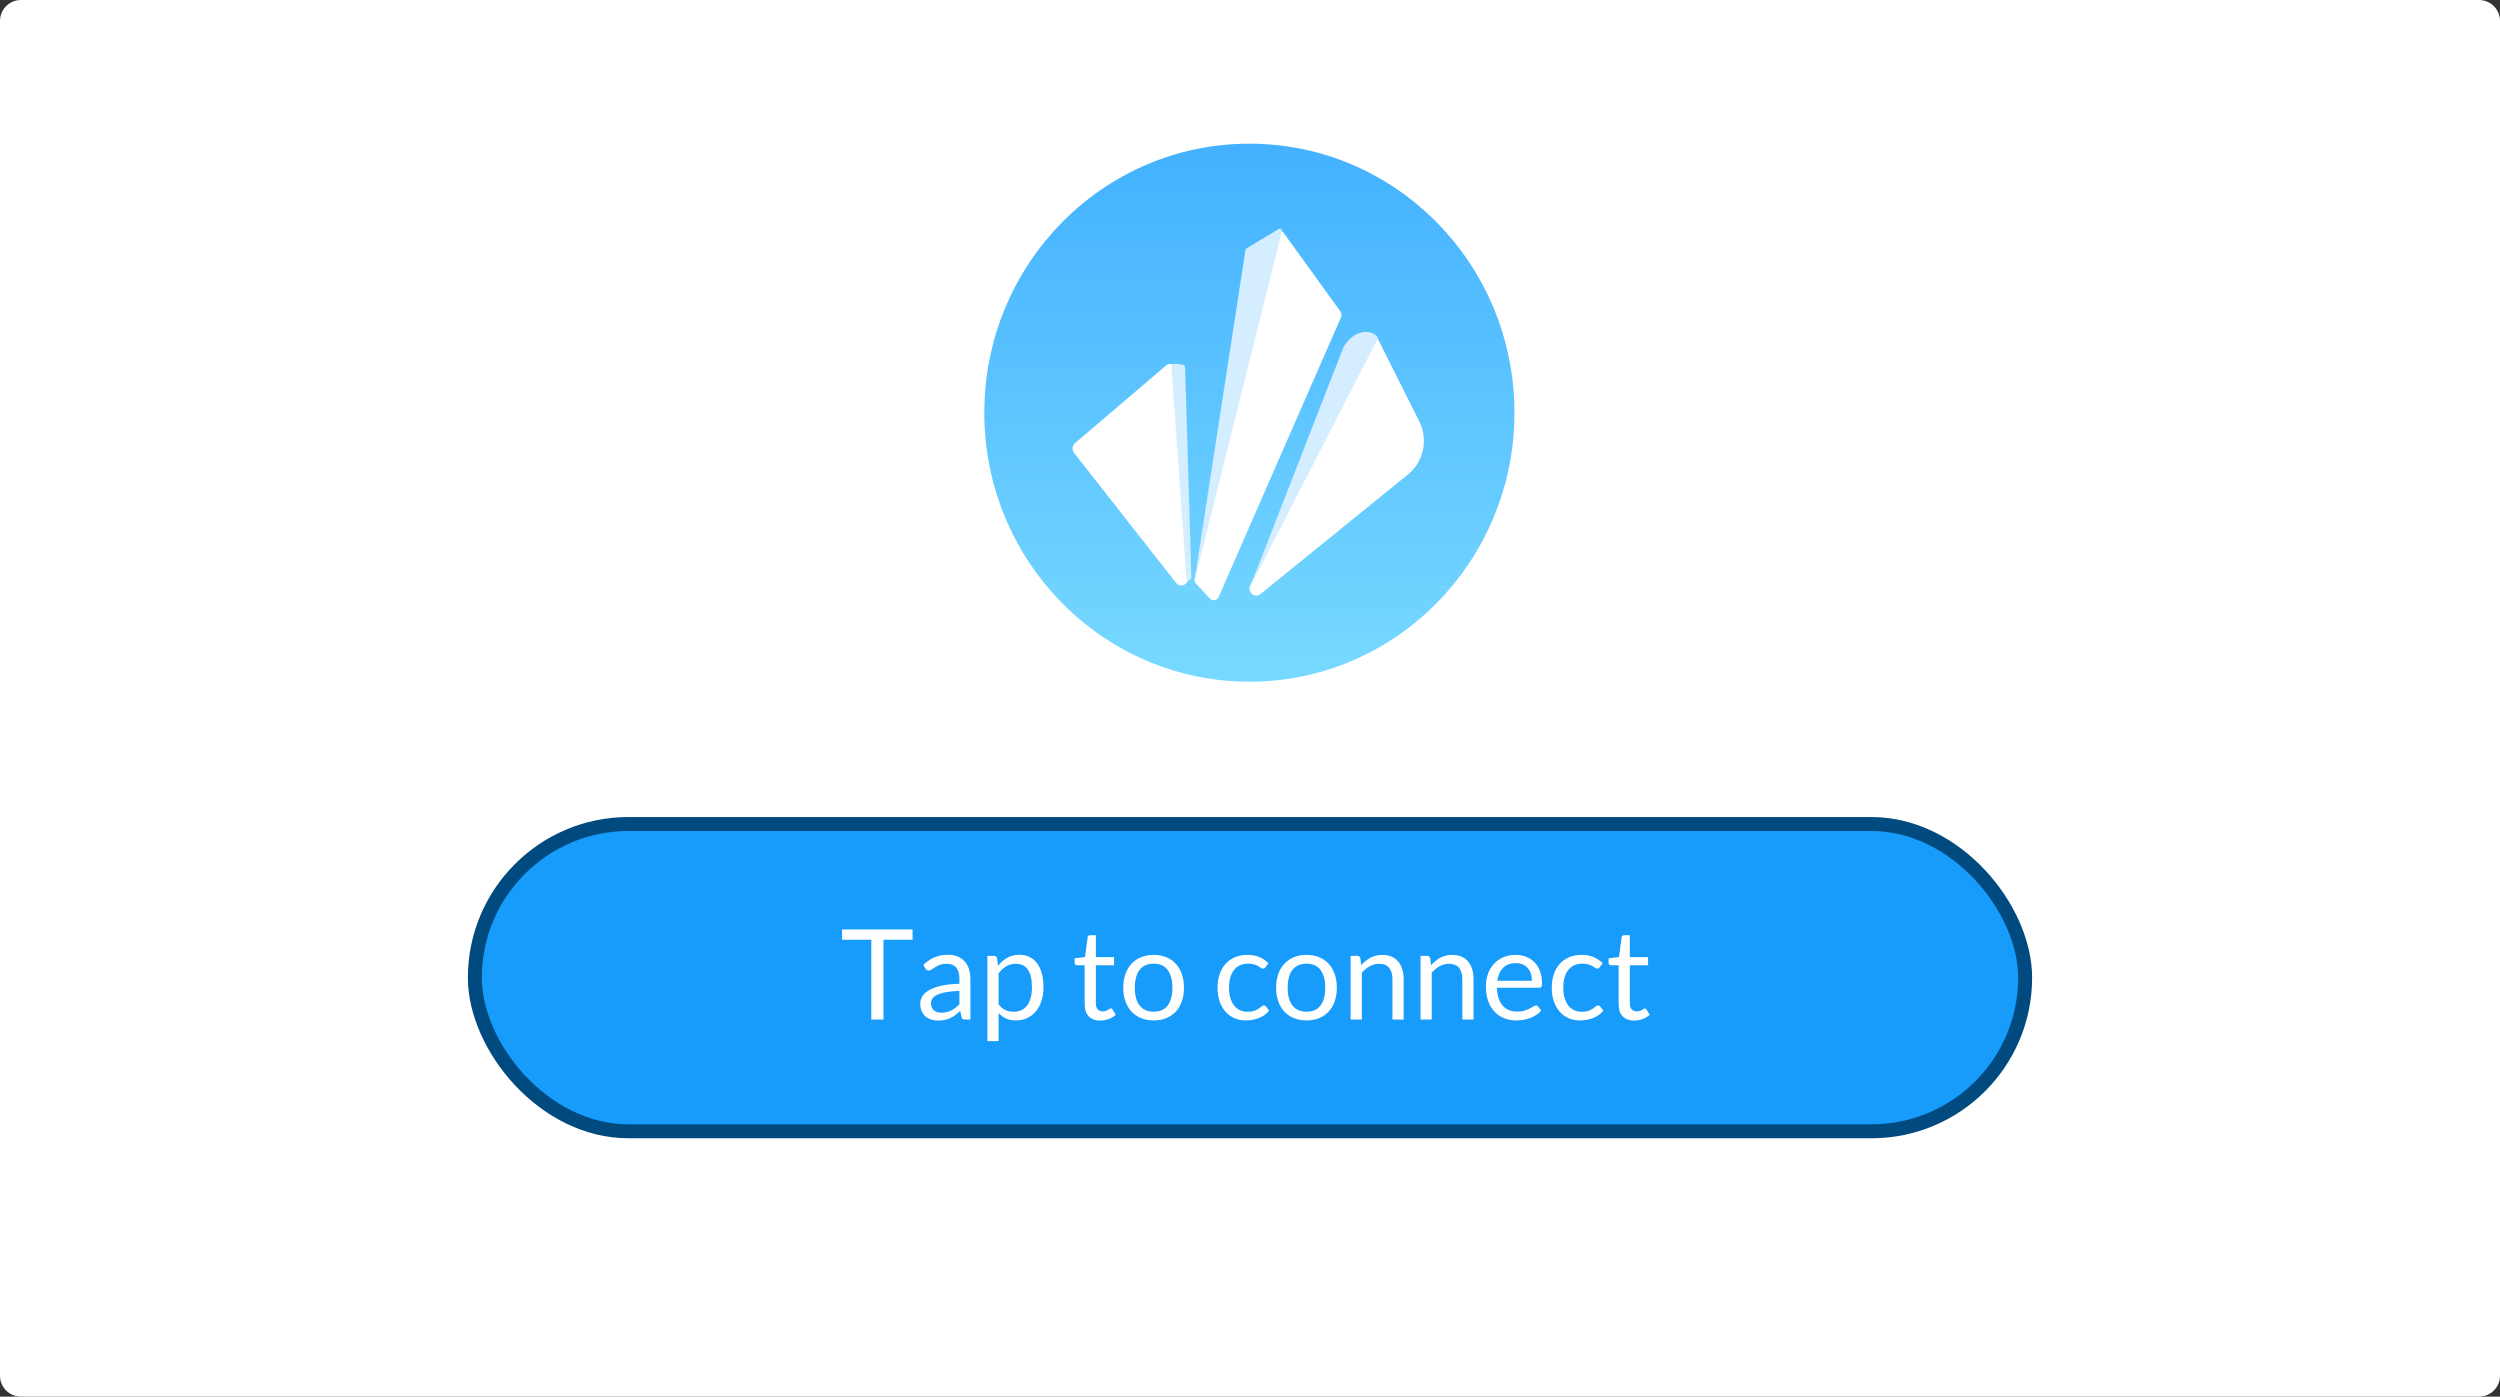
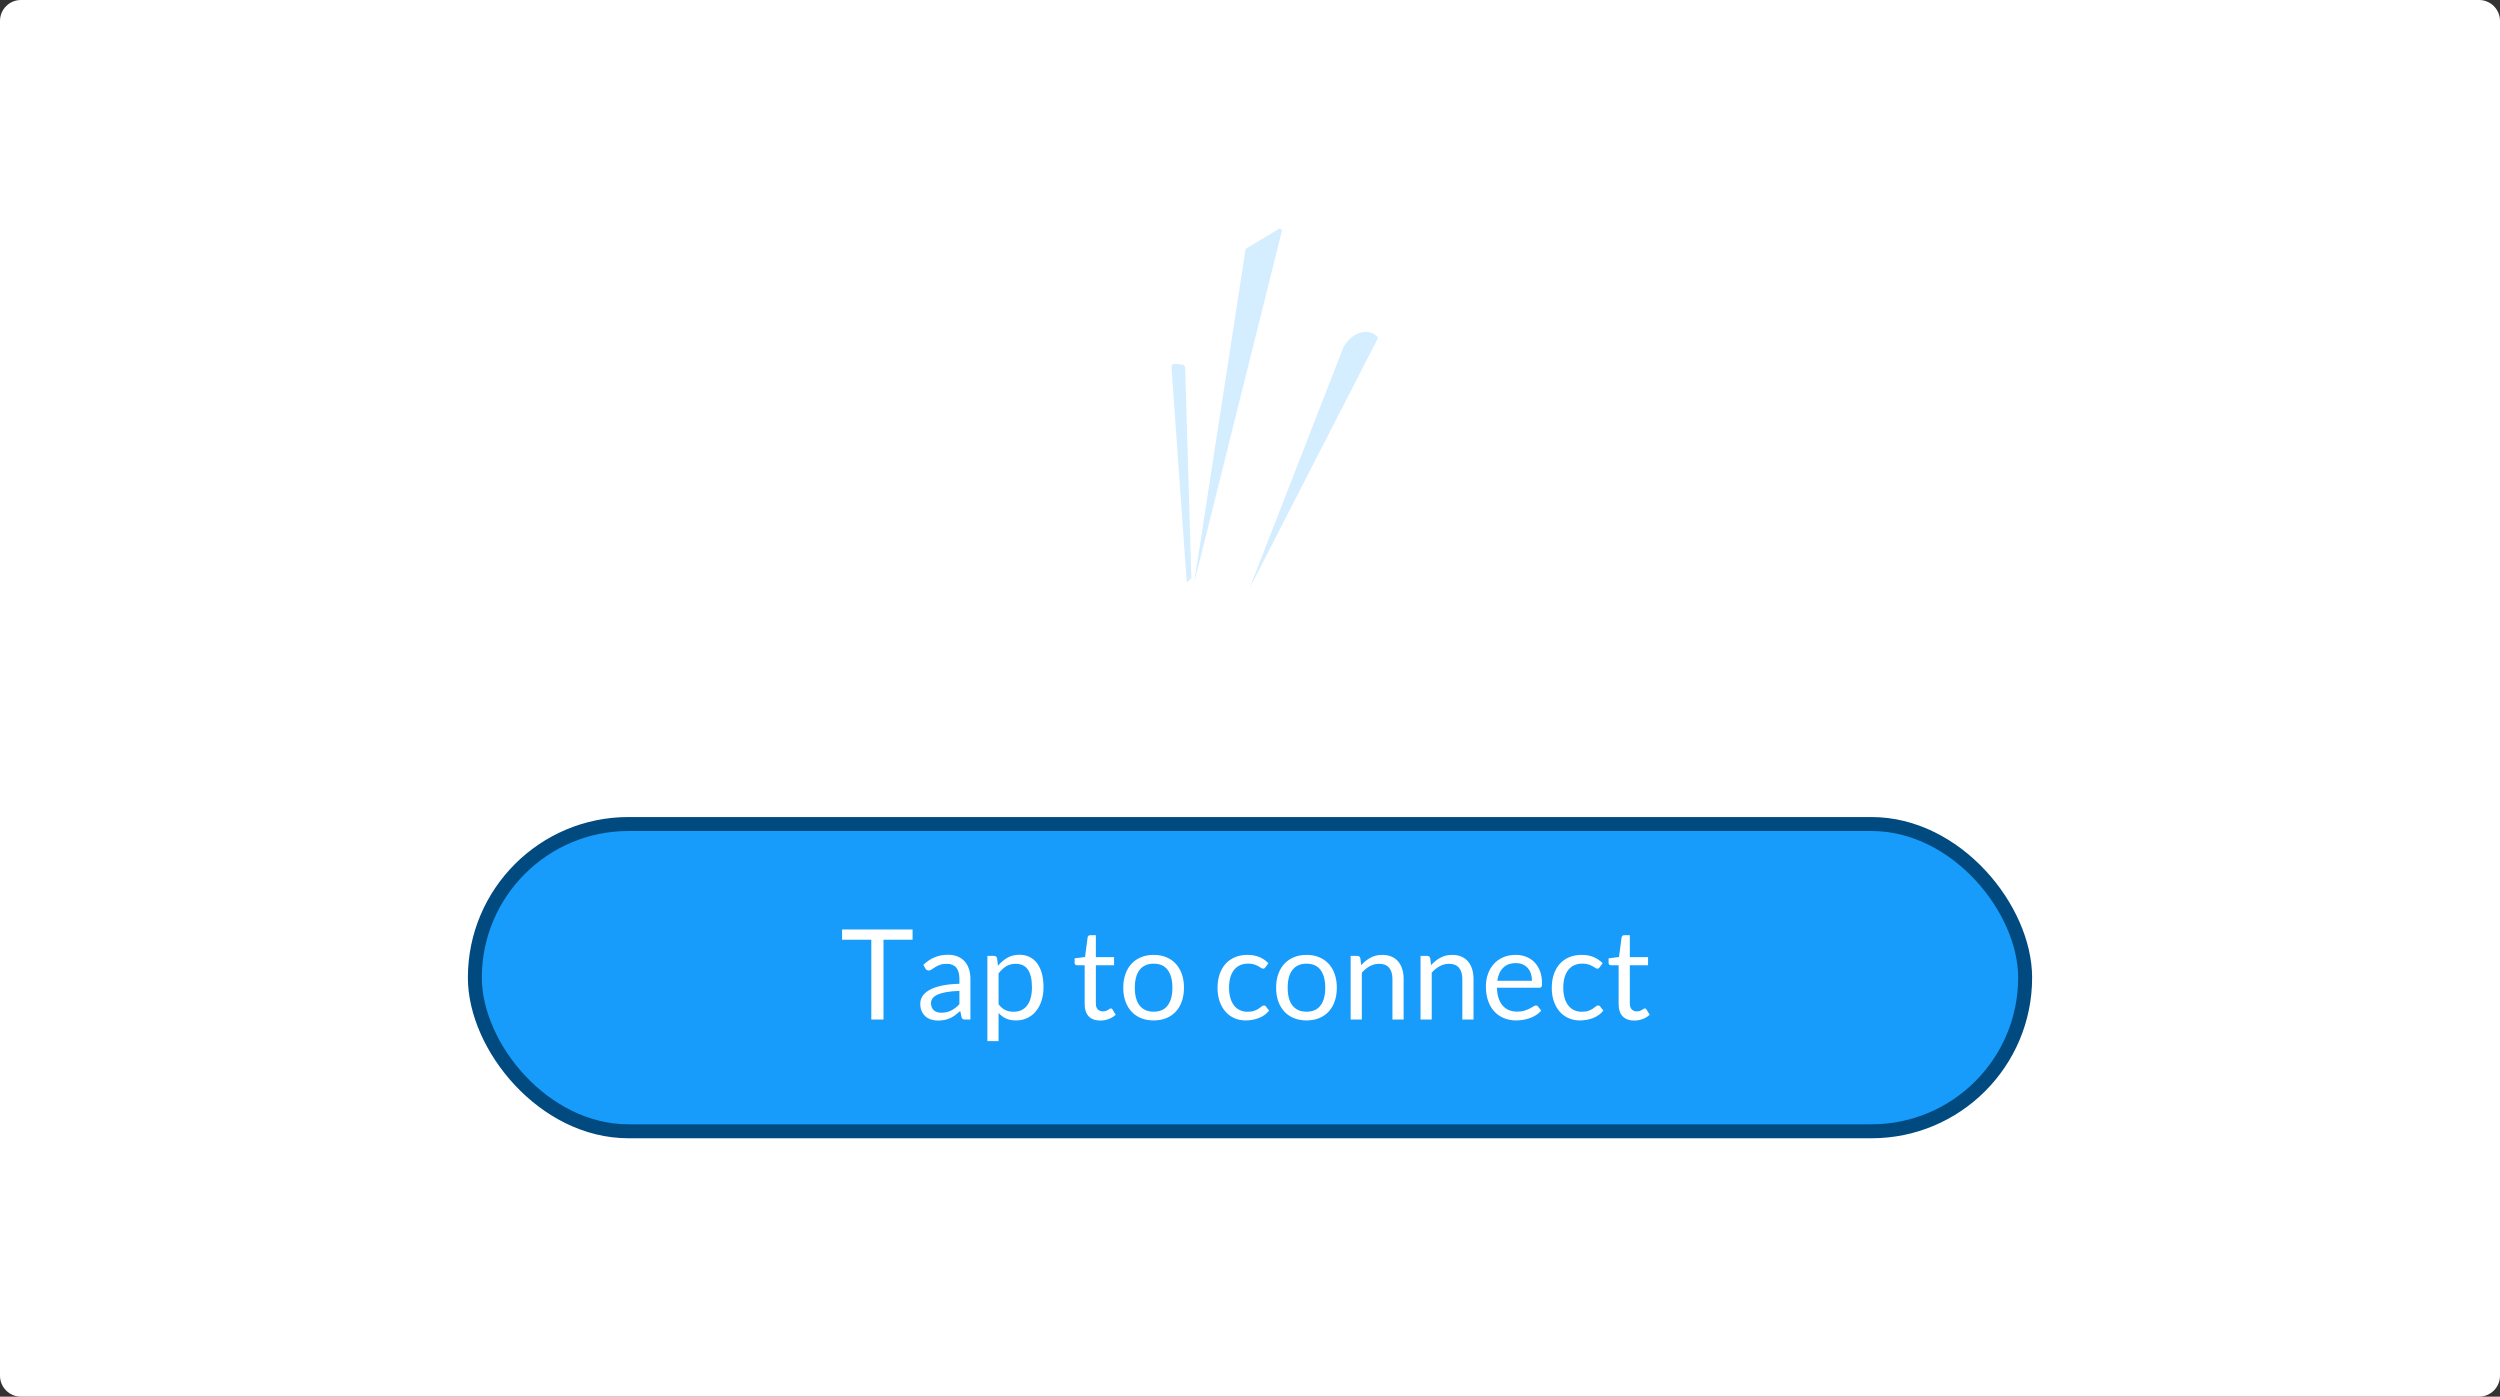
<svg xmlns="http://www.w3.org/2000/svg" xmlns:xlink="http://www.w3.org/1999/xlink" width="358px" height="200px" viewBox="0 0 358 200" version="1.1">
  <rect x="0" y="0" width="358" height="200" fill="#333333" stroke="none" />
  <title>step-3-connect</title>
  <desc>Created with Sketch.</desc>
  <defs>
    <path d="M0.011,42.524 C0.011,19.041 18.745,0.004 41.856,0.004 C64.966,0.004 83.701,19.041 83.701,42.524 C83.701,66.006 64.966,85.042 41.856,85.042 C18.745,85.042 0.011,66.006 0.011,42.524 Z" id="path-1" />
    <linearGradient x1="50%" y1="0%" x2="50%" y2="100%" id="linearGradient-3">
      <stop stop-color="#78D9FF" offset="0%" />
      <stop stop-color="#43B1FF" offset="100%" />
    </linearGradient>
    <linearGradient x1="50%" y1="0%" x2="50%" y2="100%" id="linearGradient-4">
      <stop stop-color="#78D9FF" offset="0%" />
      <stop stop-color="#43B1FF" offset="100%" />
    </linearGradient>
  </defs>
  <g id="Page-1" stroke="none" stroke-width="1" fill="none" fill-rule="evenodd">
    <g id="step-3-connect">
      <path d="M3,0 L355,0 C356.657,0 358,1.343 358,3 L358,197 C358,198.657 356.657,200 355,200 L3,200 C1.343,200 0,198.657 0,197 L0,3 C0,1.343 1.343,0 3,0 Z" id="Path" fill="#FFFFFF" fill-rule="nonzero" />
      <g id="vpncity-logo-white" transform="translate(137, 15)">
        <g id="Group-18">
          <g id="Group-3" transform="translate(42, 43.628) scale(-1, 1) rotate(-180) translate(-42, -43.628) translate(0, 0.628)">
            <g id="g5170">
              <g id="g5172-Clipped">
                <g>
                  <mask id="mask-2" fill="white">
                    <use xlink:href="#path-1" />
                  </mask>
                  <g id="path-2" />
                  <g id="g5172" mask="url(#mask-2)" fill="#FFFFFF" fill-rule="nonzero" stroke="#FFFFFF" stroke-width="4.96">
                    <g id="path5184">
                      <g id="path-6-link">
                        <path d="M0.011,42.524 C0.011,19.041 18.745,0.004 41.856,0.004 C64.966,0.004 83.701,19.041 83.701,42.524 C83.701,66.006 64.966,85.042 41.856,85.042 C18.745,85.042 0.011,66.006 0.011,42.524" id="path-6" />
                      </g>
                    </g>
                  </g>
                </g>
              </g>
            </g>
            <g id="Group-5" transform="translate(3.954, 4.007)" fill="url(#linearGradient-4)" fill-rule="nonzero">
              <g id="path5186">
                <g id="path-10-link">
                  <g id="path-10">
                    <g id="path-7-link">
-                       <path d="M37.958,0 C58.92,0 75.915,17.248 75.915,38.524 C75.915,59.8 58.92,77.047 37.958,77.047 C16.994,77.047 0,59.8 0,38.524 C0,17.248 16.994,0 37.958,0 Z" id="path-7" />
-                     </g>
+                       </g>
                  </g>
                </g>
              </g>
            </g>
          </g>
          <g id="buildings" transform="translate(16.487, 16.826)" fill-rule="nonzero">
-             <path d="M0.451,31.635 L13.535,20.472 C13.694,20.337 13.898,20.273 14.103,20.295 L15.026,20.395 C15.407,20.436 15.7,20.763 15.712,21.159 L16.63,50.988 C16.646,51.536 16.231,51.994 15.702,52.011 C15.403,52.021 15.116,51.886 14.928,51.645 L0.317,33.026 C-0.015,32.603 0.045,31.982 0.451,31.635 Z M49.753,28.51 C51.056,31.105 50.389,34.292 48.165,36.095 L26.993,53.257 C26.71,53.486 26.327,53.532 26,53.376 C25.52,53.146 25.31,52.557 25.532,52.06 L41.489,16.324 C41.65,15.965 42.042,15.783 42.408,15.898 L43.295,16.177 C43.492,16.24 43.657,16.381 43.752,16.57 L49.753,28.51 Z M30.272,1.436 L38.473,12.789 C38.64,13.021 38.672,13.328 38.557,13.592 L21.024,53.663 C20.85,54.062 20.395,54.239 20.01,54.058 C19.921,54.017 19.841,53.959 19.774,53.886 L17.779,51.745 C17.595,51.547 17.523,51.266 17.587,51 L29.593,1.576 C29.644,1.364 29.853,1.235 30.058,1.288 C30.143,1.311 30.219,1.363 30.272,1.436 Z" id="Combined-Shape" fill="#FFFFFF" />
+             <path d="M0.451,31.635 L13.535,20.472 C13.694,20.337 13.898,20.273 14.103,20.295 L15.026,20.395 C15.407,20.436 15.7,20.763 15.712,21.159 L16.63,50.988 C16.646,51.536 16.231,51.994 15.702,52.011 C15.403,52.021 15.116,51.886 14.928,51.645 L0.317,33.026 C-0.015,32.603 0.045,31.982 0.451,31.635 Z M49.753,28.51 C51.056,31.105 50.389,34.292 48.165,36.095 L26.993,53.257 C26.71,53.486 26.327,53.532 26,53.376 C25.52,53.146 25.31,52.557 25.532,52.06 L41.489,16.324 C41.65,15.965 42.042,15.783 42.408,15.898 L43.295,16.177 C43.492,16.24 43.657,16.381 43.752,16.57 L49.753,28.51 Z M30.272,1.436 L38.473,12.789 C38.64,13.021 38.672,13.328 38.557,13.592 L21.024,53.663 C19.921,54.017 19.841,53.959 19.774,53.886 L17.779,51.745 C17.595,51.547 17.523,51.266 17.587,51 L29.593,1.576 C29.644,1.364 29.853,1.235 30.058,1.288 C30.143,1.311 30.219,1.363 30.272,1.436 Z" id="Combined-Shape" fill="#FFFFFF" />
            <path d="M20.972,3.885 L25.159,0.242 C25.282,0.135 25.467,0.152 25.573,0.281 C25.623,0.342 25.648,0.421 25.642,0.501 L22.019,52.259 L20.972,3.885 Z" id="Path-4" fill="#D4EDFF" transform="translate(23.308, 26.215) rotate(10) translate(-23.308, -26.215) " />
            <path d="M33.628,17.352 C33.977,15.993 34.593,15.065 35.476,14.565 C36.358,14.066 37.176,14.076 37.93,14.595 L31.506,54.373 L33.628,17.352 Z" id="Path-4-Copy" fill="#D4EDFF" transform="translate(34.718, 34.286) rotate(18) translate(-34.718, -34.286) " />
            <path d="M12.689,20.986 L18.091,51.409 L18.689,50.775 L14.642,20.85 C14.611,20.624 14.424,20.455 14.204,20.454 L13.12,20.451 C12.877,20.45 12.681,20.653 12.682,20.905 C12.682,20.932 12.684,20.959 12.689,20.986 Z" id="Path-5" fill="#D4EDFF" transform="translate(15.685, 35.93) rotate(6) translate(-15.685, -35.93) " />
          </g>
        </g>
      </g>
      <rect id="Rectangle" stroke="#004A7F" stroke-width="2" fill="#179CFB" x="68" y="118" width="222" height="44" rx="22" />
      <path d="M130.683,133.103 L130.683,134.57 L126.516,134.57 L126.516,146 L124.77,146 L124.77,134.57 L120.585,134.57 L120.585,133.103 L130.683,133.103 Z M138.963,146 L138.252,146 C138.096,146 137.97,145.976 137.874,145.928 C137.778,145.88 137.715,145.778 137.685,145.622 L137.505,144.776 C137.265,144.992 137.031,145.185 136.803,145.357 C136.575,145.528 136.335,145.671 136.083,145.788 C135.831,145.906 135.563,145.994 135.278,146.054 C134.992,146.114 134.676,146.144 134.328,146.144 C133.974,146.144 133.643,146.095 133.333,145.995 C133.024,145.897 132.756,145.748 132.528,145.55 C132.3,145.352 132.119,145.102 131.983,144.798 C131.848,144.495 131.781,144.137 131.781,143.723 C131.781,143.363 131.88,143.017 132.078,142.684 C132.276,142.35 132.595,142.055 133.036,141.797 C133.478,141.539 134.055,141.328 134.769,141.162 C135.483,140.997 136.356,140.903 137.388,140.879 L137.388,140.168 C137.388,139.46 137.237,138.925 136.934,138.561 C136.63,138.198 136.182,138.017 135.588,138.017 C135.198,138.017 134.87,138.066 134.602,138.166 C134.335,138.264 134.105,138.375 133.91,138.499 C133.714,138.622 133.547,138.732 133.405,138.832 C133.264,138.93 133.125,138.98 132.987,138.98 C132.879,138.98 132.785,138.952 132.703,138.894 C132.623,138.838 132.558,138.767 132.51,138.683 L132.222,138.17 C132.726,137.684 133.269,137.321 133.851,137.081 C134.433,136.841 135.078,136.721 135.786,136.721 C136.296,136.721 136.749,136.805 137.145,136.973 C137.541,137.141 137.874,137.375 138.144,137.675 C138.414,137.975 138.618,138.338 138.756,138.764 C138.894,139.19 138.963,139.658 138.963,140.168 L138.963,146 Z M134.805,145.019 C135.087,145.019 135.345,144.99 135.579,144.934 C135.813,144.876 136.033,144.796 136.24,144.69 C136.448,144.585 136.645,144.458 136.834,144.308 C137.024,144.158 137.208,143.987 137.388,143.795 L137.388,141.896 C136.65,141.92 136.023,141.978 135.507,142.071 C134.991,142.165 134.571,142.286 134.247,142.436 C133.923,142.586 133.688,142.763 133.541,142.967 C133.393,143.171 133.32,143.399 133.32,143.651 C133.32,143.891 133.359,144.098 133.437,144.272 C133.515,144.446 133.62,144.588 133.752,144.7 C133.884,144.811 134.04,144.892 134.22,144.942 C134.4,144.994 134.595,145.019 134.805,145.019 Z M141.393,149.087 L141.393,136.883 L142.347,136.883 C142.575,136.883 142.719,136.994 142.779,137.216 L142.914,138.296 C143.304,137.822 143.749,137.441 144.25,137.153 C144.752,136.865 145.329,136.721 145.983,136.721 C146.505,136.721 146.979,136.821 147.405,137.023 C147.831,137.224 148.194,137.52 148.494,137.913 C148.794,138.307 149.025,138.794 149.187,139.376 C149.349,139.958 149.43,140.627 149.43,141.383 C149.43,142.055 149.34,142.68 149.16,143.26 C148.98,143.839 148.722,144.339 148.386,144.762 C148.05,145.186 147.638,145.518 147.149,145.762 C146.659,146.005 146.109,146.126 145.497,146.126 C144.933,146.126 144.452,146.033 144.053,145.847 C143.653,145.661 143.301,145.397 142.995,145.055 L142.995,149.087 L141.393,149.087 Z M145.452,138.017 C144.93,138.017 144.473,138.137 144.079,138.377 C143.686,138.617 143.325,138.956 142.995,139.394 L142.995,143.804 C143.289,144.2 143.611,144.479 143.963,144.641 C144.314,144.803 144.705,144.884 145.137,144.884 C145.983,144.884 146.634,144.581 147.09,143.975 C147.546,143.369 147.774,142.505 147.774,141.383 C147.774,140.789 147.722,140.279 147.617,139.853 C147.511,139.427 147.36,139.078 147.162,138.804 C146.964,138.531 146.721,138.332 146.433,138.206 C146.145,138.08 145.818,138.017 145.452,138.017 Z M157.566,146.144 C156.846,146.144 156.293,145.943 155.905,145.541 C155.518,145.139 155.325,144.56 155.325,143.804 L155.325,138.224 L154.227,138.224 C154.131,138.224 154.05,138.196 153.984,138.138 C153.918,138.082 153.885,137.993 153.885,137.873 L153.885,137.234 L155.379,137.045 L155.748,134.228 C155.76,134.138 155.799,134.065 155.865,134.007 C155.931,133.951 156.015,133.922 156.117,133.922 L156.927,133.922 L156.927,137.063 L159.537,137.063 L159.537,138.224 L156.927,138.224 L156.927,143.696 C156.927,144.08 157.02,144.365 157.206,144.551 C157.392,144.737 157.632,144.83 157.926,144.83 C158.094,144.83 158.239,144.808 158.363,144.762 C158.486,144.718 158.592,144.668 158.682,144.614 L158.844,144.512 C158.868,144.496 158.891,144.481 158.911,144.465 C158.975,144.421 159.03,144.398 159.078,144.398 C159.162,144.398 159.237,144.449 159.303,144.551 L159.771,145.316 C159.495,145.574 159.162,145.776 158.772,145.923 C158.382,146.071 157.98,146.144 157.566,146.144 Z M165.207,136.739 C165.873,136.739 166.474,136.85 167.012,137.072 C167.549,137.294 168.004,137.609 168.38,138.017 C168.755,138.425 169.042,138.918 169.244,139.498 C169.445,140.077 169.545,140.723 169.545,141.437 C169.545,142.157 169.445,142.805 169.244,143.381 C169.042,143.957 168.755,144.449 168.38,144.857 C168.004,145.265 167.549,145.578 167.012,145.798 C166.474,146.017 165.873,146.126 165.207,146.126 C164.541,146.126 163.94,146.017 163.403,145.798 C162.865,145.578 162.408,145.265 162.03,144.857 C161.652,144.449 161.361,143.957 161.157,143.381 C160.953,142.805 160.851,142.157 160.851,141.437 C160.851,140.723 160.953,140.077 161.157,139.498 C161.361,138.918 161.652,138.425 162.03,138.017 C162.408,137.609 162.865,137.294 163.403,137.072 C163.94,136.85 164.541,136.739 165.207,136.739 Z M165.207,144.875 C166.107,144.875 166.779,144.574 167.223,143.97 C167.667,143.367 167.889,142.526 167.889,141.446 C167.889,140.36 167.667,139.514 167.223,138.908 C166.779,138.302 166.107,137.999 165.207,137.999 C164.751,137.999 164.355,138.077 164.019,138.233 C163.683,138.389 163.403,138.614 163.178,138.908 C162.952,139.202 162.785,139.563 162.673,139.993 C162.562,140.422 162.507,140.906 162.507,141.446 C162.507,141.986 162.562,142.469 162.673,142.895 C162.785,143.321 162.952,143.679 163.178,143.97 C163.403,144.262 163.683,144.485 164.019,144.641 C164.355,144.797 164.751,144.875 165.207,144.875 Z M181.218,138.503 C181.17,138.569 181.122,138.62 181.074,138.656 C181.026,138.692 180.957,138.71 180.867,138.71 C180.777,138.71 180.68,138.673 180.575,138.597 C180.469,138.523 180.336,138.44 180.174,138.35 C180.012,138.26 179.816,138.178 179.584,138.102 C179.353,138.028 179.07,137.99 178.734,137.99 C178.29,137.99 177.897,138.069 177.555,138.228 C177.213,138.388 176.927,138.617 176.696,138.917 C176.464,139.217 176.291,139.58 176.173,140.006 C176.056,140.432 175.998,140.909 175.998,141.437 C175.998,141.989 176.061,142.479 176.187,142.909 C176.313,143.338 176.49,143.697 176.718,143.988 C176.946,144.28 177.223,144.501 177.55,144.655 C177.878,144.808 178.245,144.884 178.653,144.884 C179.043,144.884 179.364,144.838 179.616,144.744 C179.868,144.651 180.078,144.548 180.246,144.434 C180.414,144.32 180.552,144.216 180.66,144.124 C180.768,144.03 180.876,143.984 180.984,143.984 C181.094,143.984 181.182,144.017 181.246,144.082 L181.74,144.722 C181.344,145.208 180.849,145.563 180.255,145.788 C179.661,146.014 179.034,146.126 178.374,146.126 C177.804,146.126 177.275,146.021 176.786,145.811 C176.296,145.601 175.872,145.297 175.512,144.898 C175.152,144.498 174.869,144.008 174.661,143.426 C174.454,142.844 174.351,142.181 174.351,141.437 C174.351,140.759 174.445,140.132 174.635,139.556 C174.824,138.98 175.099,138.484 175.463,138.066 C175.826,137.649 176.274,137.324 176.808,137.09 C177.342,136.856 177.954,136.739 178.644,136.739 C179.28,136.739 179.844,136.842 180.336,137.049 C180.828,137.257 181.263,137.549 181.641,137.927 L181.218,138.503 Z M187.095,136.739 C187.761,136.739 188.362,136.85 188.899,137.072 C189.437,137.294 189.892,137.609 190.268,138.017 C190.643,138.425 190.93,138.918 191.131,139.498 C191.333,140.077 191.433,140.723 191.433,141.437 C191.433,142.157 191.333,142.805 191.131,143.381 C190.93,143.957 190.643,144.449 190.268,144.857 C189.892,145.265 189.437,145.578 188.899,145.798 C188.362,146.017 187.761,146.126 187.095,146.126 C186.429,146.126 185.828,146.017 185.291,145.798 C184.753,145.578 184.296,145.265 183.918,144.857 C183.54,144.449 183.249,143.957 183.045,143.381 C182.841,142.805 182.739,142.157 182.739,141.437 C182.739,140.723 182.841,140.077 183.045,139.498 C183.249,138.918 183.54,138.425 183.918,138.017 C184.296,137.609 184.753,137.294 185.291,137.072 C185.828,136.85 186.429,136.739 187.095,136.739 Z M187.095,144.875 C187.995,144.875 188.667,144.574 189.111,143.97 C189.555,143.367 189.777,142.526 189.777,141.446 C189.777,140.36 189.555,139.514 189.111,138.908 C188.667,138.302 187.995,137.999 187.095,137.999 C186.639,137.999 186.243,138.077 185.907,138.233 C185.571,138.389 185.291,138.614 185.065,138.908 C184.84,139.202 184.673,139.563 184.561,139.993 C184.45,140.422 184.395,140.906 184.395,141.446 C184.395,141.986 184.45,142.469 184.561,142.895 C184.673,143.321 184.84,143.679 185.065,143.97 C185.291,144.262 185.571,144.485 185.907,144.641 C186.243,144.797 186.639,144.875 187.095,144.875 Z M193.413,146 L193.413,136.883 L194.367,136.883 C194.595,136.883 194.739,136.994 194.799,137.216 L194.925,138.206 C195.321,137.768 195.763,137.414 196.252,137.144 C196.742,136.874 197.307,136.739 197.949,136.739 C198.447,136.739 198.886,136.821 199.268,136.987 C199.649,137.152 199.966,137.385 200.221,137.689 C200.477,137.992 200.67,138.356 200.802,138.782 C200.934,139.208 201,139.679 201,140.195 L201,146 L199.398,146 L199.398,140.195 C199.398,139.505 199.241,138.97 198.925,138.589 C198.61,138.207 198.129,138.017 197.481,138.017 C197.007,138.017 196.565,138.131 196.154,138.359 C195.742,138.587 195.363,138.896 195.015,139.286 L195.015,146 L193.413,146 Z M203.421,146 L203.421,136.883 L204.375,136.883 C204.603,136.883 204.747,136.994 204.807,137.216 L204.933,138.206 C205.329,137.768 205.771,137.414 206.261,137.144 C206.75,136.874 207.315,136.739 207.957,136.739 C208.455,136.739 208.894,136.821 209.275,136.987 C209.657,137.152 209.974,137.385 210.23,137.689 C210.485,137.992 210.678,138.356 210.81,138.782 C210.942,139.208 211.008,139.679 211.008,140.195 L211.008,146 L209.406,146 L209.406,140.195 C209.406,139.505 209.249,138.97 208.934,138.589 C208.618,138.207 208.137,138.017 207.489,138.017 C207.015,138.017 206.573,138.131 206.161,138.359 C205.75,138.587 205.371,138.896 205.023,139.286 L205.023,146 L203.421,146 Z M217.038,136.739 C217.584,136.739 218.088,136.83 218.55,137.013 C219.012,137.197 219.411,137.46 219.747,137.805 C220.083,138.151 220.345,138.576 220.535,139.083 C220.724,139.591 220.818,140.168 220.818,140.816 C220.818,141.068 220.791,141.236 220.737,141.32 C220.683,141.404 220.581,141.446 220.431,141.446 L214.365,141.446 C214.377,142.022 214.455,142.523 214.599,142.949 C214.743,143.375 214.941,143.73 215.193,144.016 C215.445,144.301 215.745,144.513 216.093,144.655 C216.441,144.796 216.831,144.866 217.263,144.866 C217.665,144.866 218.011,144.82 218.303,144.726 C218.594,144.633 218.844,144.533 219.054,144.425 C219.264,144.317 219.439,144.216 219.581,144.124 C219.722,144.03 219.843,143.984 219.945,143.984 C220.077,143.984 220.179,144.035 220.251,144.137 L220.701,144.722 C220.503,144.962 220.266,145.17 219.99,145.347 C219.714,145.525 219.419,145.67 219.103,145.784 C218.788,145.898 218.463,145.983 218.127,146.041 C217.791,146.097 217.458,146.126 217.128,146.126 C216.498,146.126 215.918,146.02 215.387,145.806 C214.855,145.593 214.397,145.282 214.01,144.87 C213.622,144.459 213.321,143.951 213.105,143.345 C212.889,142.739 212.781,142.043 212.781,141.257 C212.781,140.621 212.878,140.027 213.073,139.475 C213.269,138.923 213.549,138.445 213.915,138.04 C214.281,137.634 214.728,137.317 215.256,137.085 C215.784,136.854 216.378,136.739 217.038,136.739 Z M217.074,137.918 C216.3,137.918 215.691,138.141 215.247,138.589 C214.803,139.036 214.527,139.655 214.419,140.447 L219.378,140.447 C219.378,140.075 219.327,139.735 219.225,139.425 C219.123,139.116 218.973,138.85 218.775,138.625 C218.577,138.399 218.336,138.226 218.05,138.102 C217.765,137.979 217.44,137.918 217.074,137.918 Z M229.08,138.503 C229.032,138.569 228.984,138.62 228.936,138.656 C228.888,138.692 228.819,138.71 228.729,138.71 C228.639,138.71 228.542,138.673 228.436,138.597 C228.331,138.523 228.198,138.44 228.036,138.35 C227.874,138.26 227.678,138.178 227.446,138.102 C227.215,138.028 226.932,137.99 226.596,137.99 C226.152,137.99 225.759,138.069 225.417,138.228 C225.075,138.388 224.789,138.617 224.558,138.917 C224.326,139.217 224.153,139.58 224.036,140.006 C223.918,140.432 223.86,140.909 223.86,141.437 C223.86,141.989 223.923,142.479 224.049,142.909 C224.175,143.338 224.352,143.697 224.58,143.988 C224.808,144.28 225.085,144.501 225.412,144.655 C225.74,144.808 226.107,144.884 226.515,144.884 C226.905,144.884 227.226,144.838 227.478,144.744 C227.73,144.651 227.94,144.548 228.108,144.434 C228.276,144.32 228.414,144.216 228.522,144.124 C228.63,144.03 228.738,143.984 228.846,143.984 C228.956,143.984 229.044,144.017 229.108,144.082 L229.602,144.722 C229.206,145.208 228.711,145.563 228.117,145.788 C227.523,146.014 226.896,146.126 226.236,146.126 C225.666,146.126 225.137,146.021 224.648,145.811 C224.158,145.601 223.734,145.297 223.374,144.898 C223.014,144.498 222.731,144.008 222.524,143.426 C222.316,142.844 222.213,142.181 222.213,141.437 C222.213,140.759 222.307,140.132 222.496,139.556 C222.686,138.98 222.961,138.484 223.325,138.066 C223.688,137.649 224.136,137.324 224.67,137.09 C225.204,136.856 225.816,136.739 226.506,136.739 C227.142,136.739 227.706,136.842 228.198,137.049 C228.69,137.257 229.125,137.549 229.503,137.927 L229.08,138.503 Z M234.03,146.144 C233.31,146.144 232.757,145.943 232.369,145.541 C231.982,145.139 231.789,144.56 231.789,143.804 L231.789,138.224 L230.691,138.224 C230.595,138.224 230.514,138.196 230.448,138.138 C230.382,138.082 230.349,137.993 230.349,137.873 L230.349,137.234 L231.843,137.045 L232.212,134.228 C232.224,134.138 232.263,134.065 232.329,134.007 C232.395,133.951 232.479,133.922 232.581,133.922 L233.391,133.922 L233.391,137.063 L236.001,137.063 L236.001,138.224 L233.391,138.224 L233.391,143.696 C233.391,144.08 233.484,144.365 233.67,144.551 C233.856,144.737 234.096,144.83 234.39,144.83 C234.558,144.83 234.703,144.808 234.827,144.762 C234.95,144.718 235.056,144.668 235.146,144.614 L235.308,144.512 C235.332,144.496 235.355,144.481 235.375,144.465 C235.439,144.421 235.494,144.398 235.542,144.398 C235.626,144.398 235.701,144.449 235.767,144.551 L236.235,145.316 C235.959,145.574 235.626,145.776 235.236,145.923 C234.846,146.071 234.444,146.144 234.03,146.144 Z" id="Taptoconnect" fill="#FFFFFF" fill-rule="nonzero" />
    </g>
  </g>
</svg>